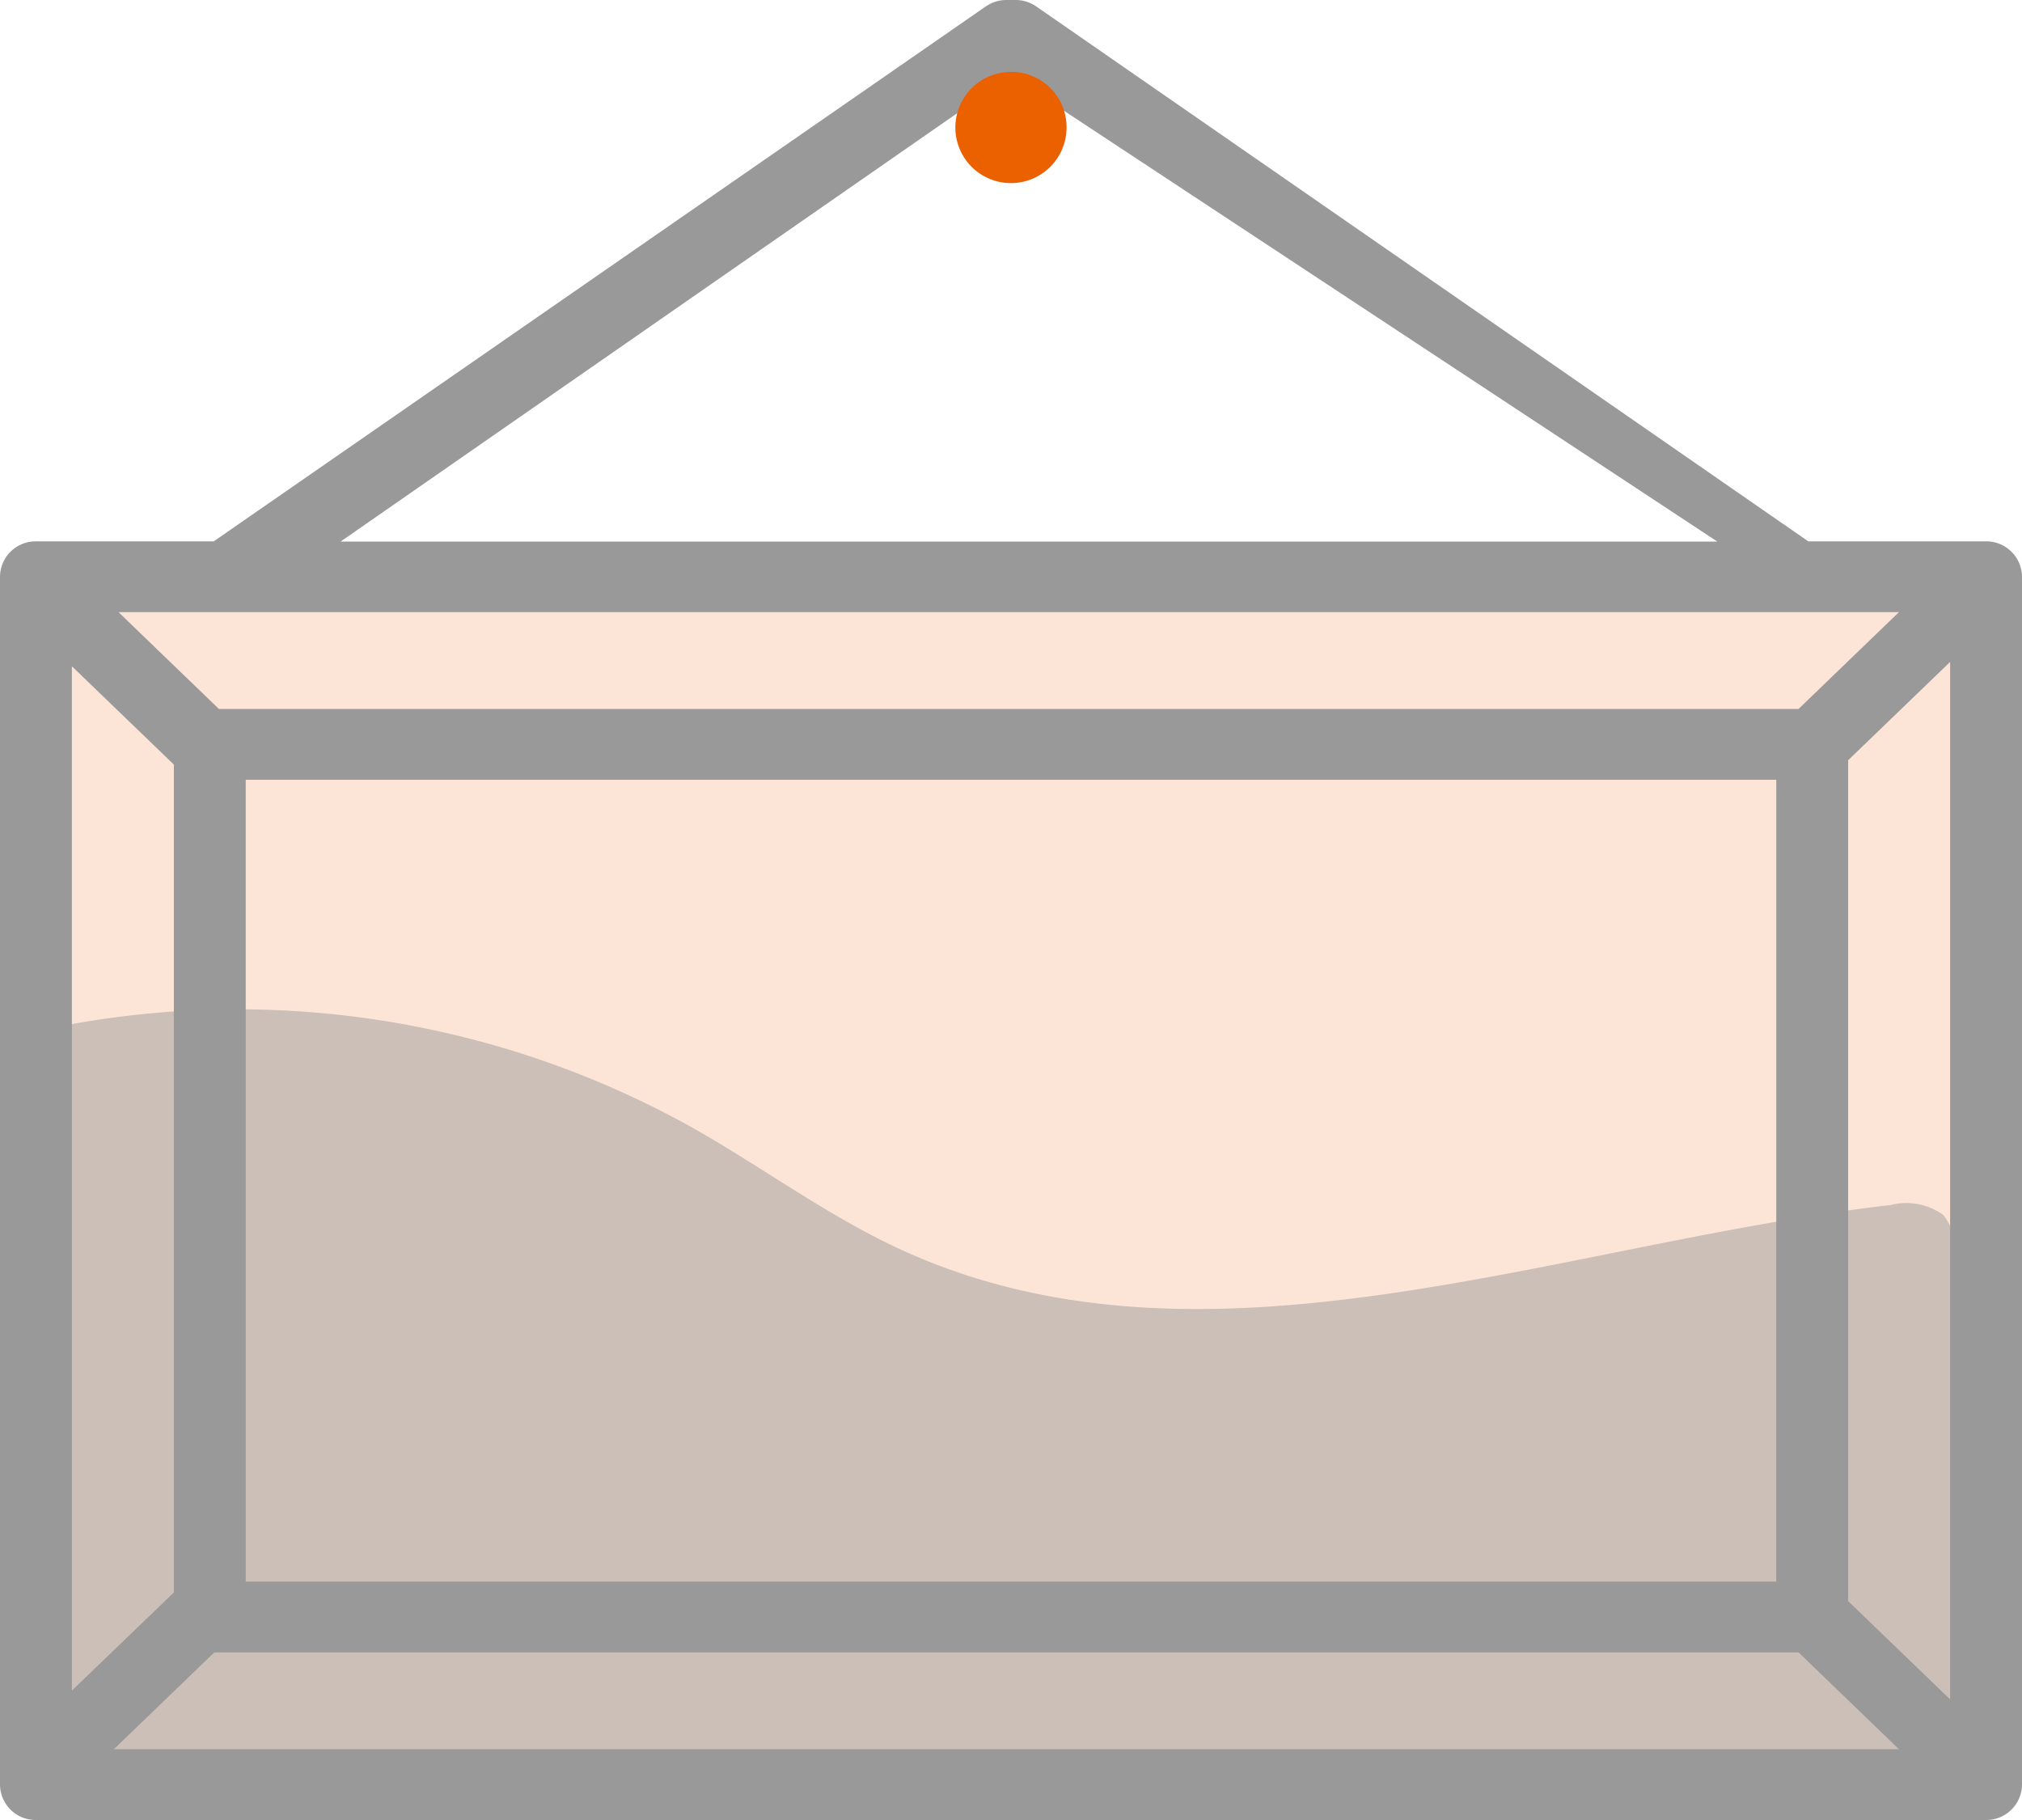
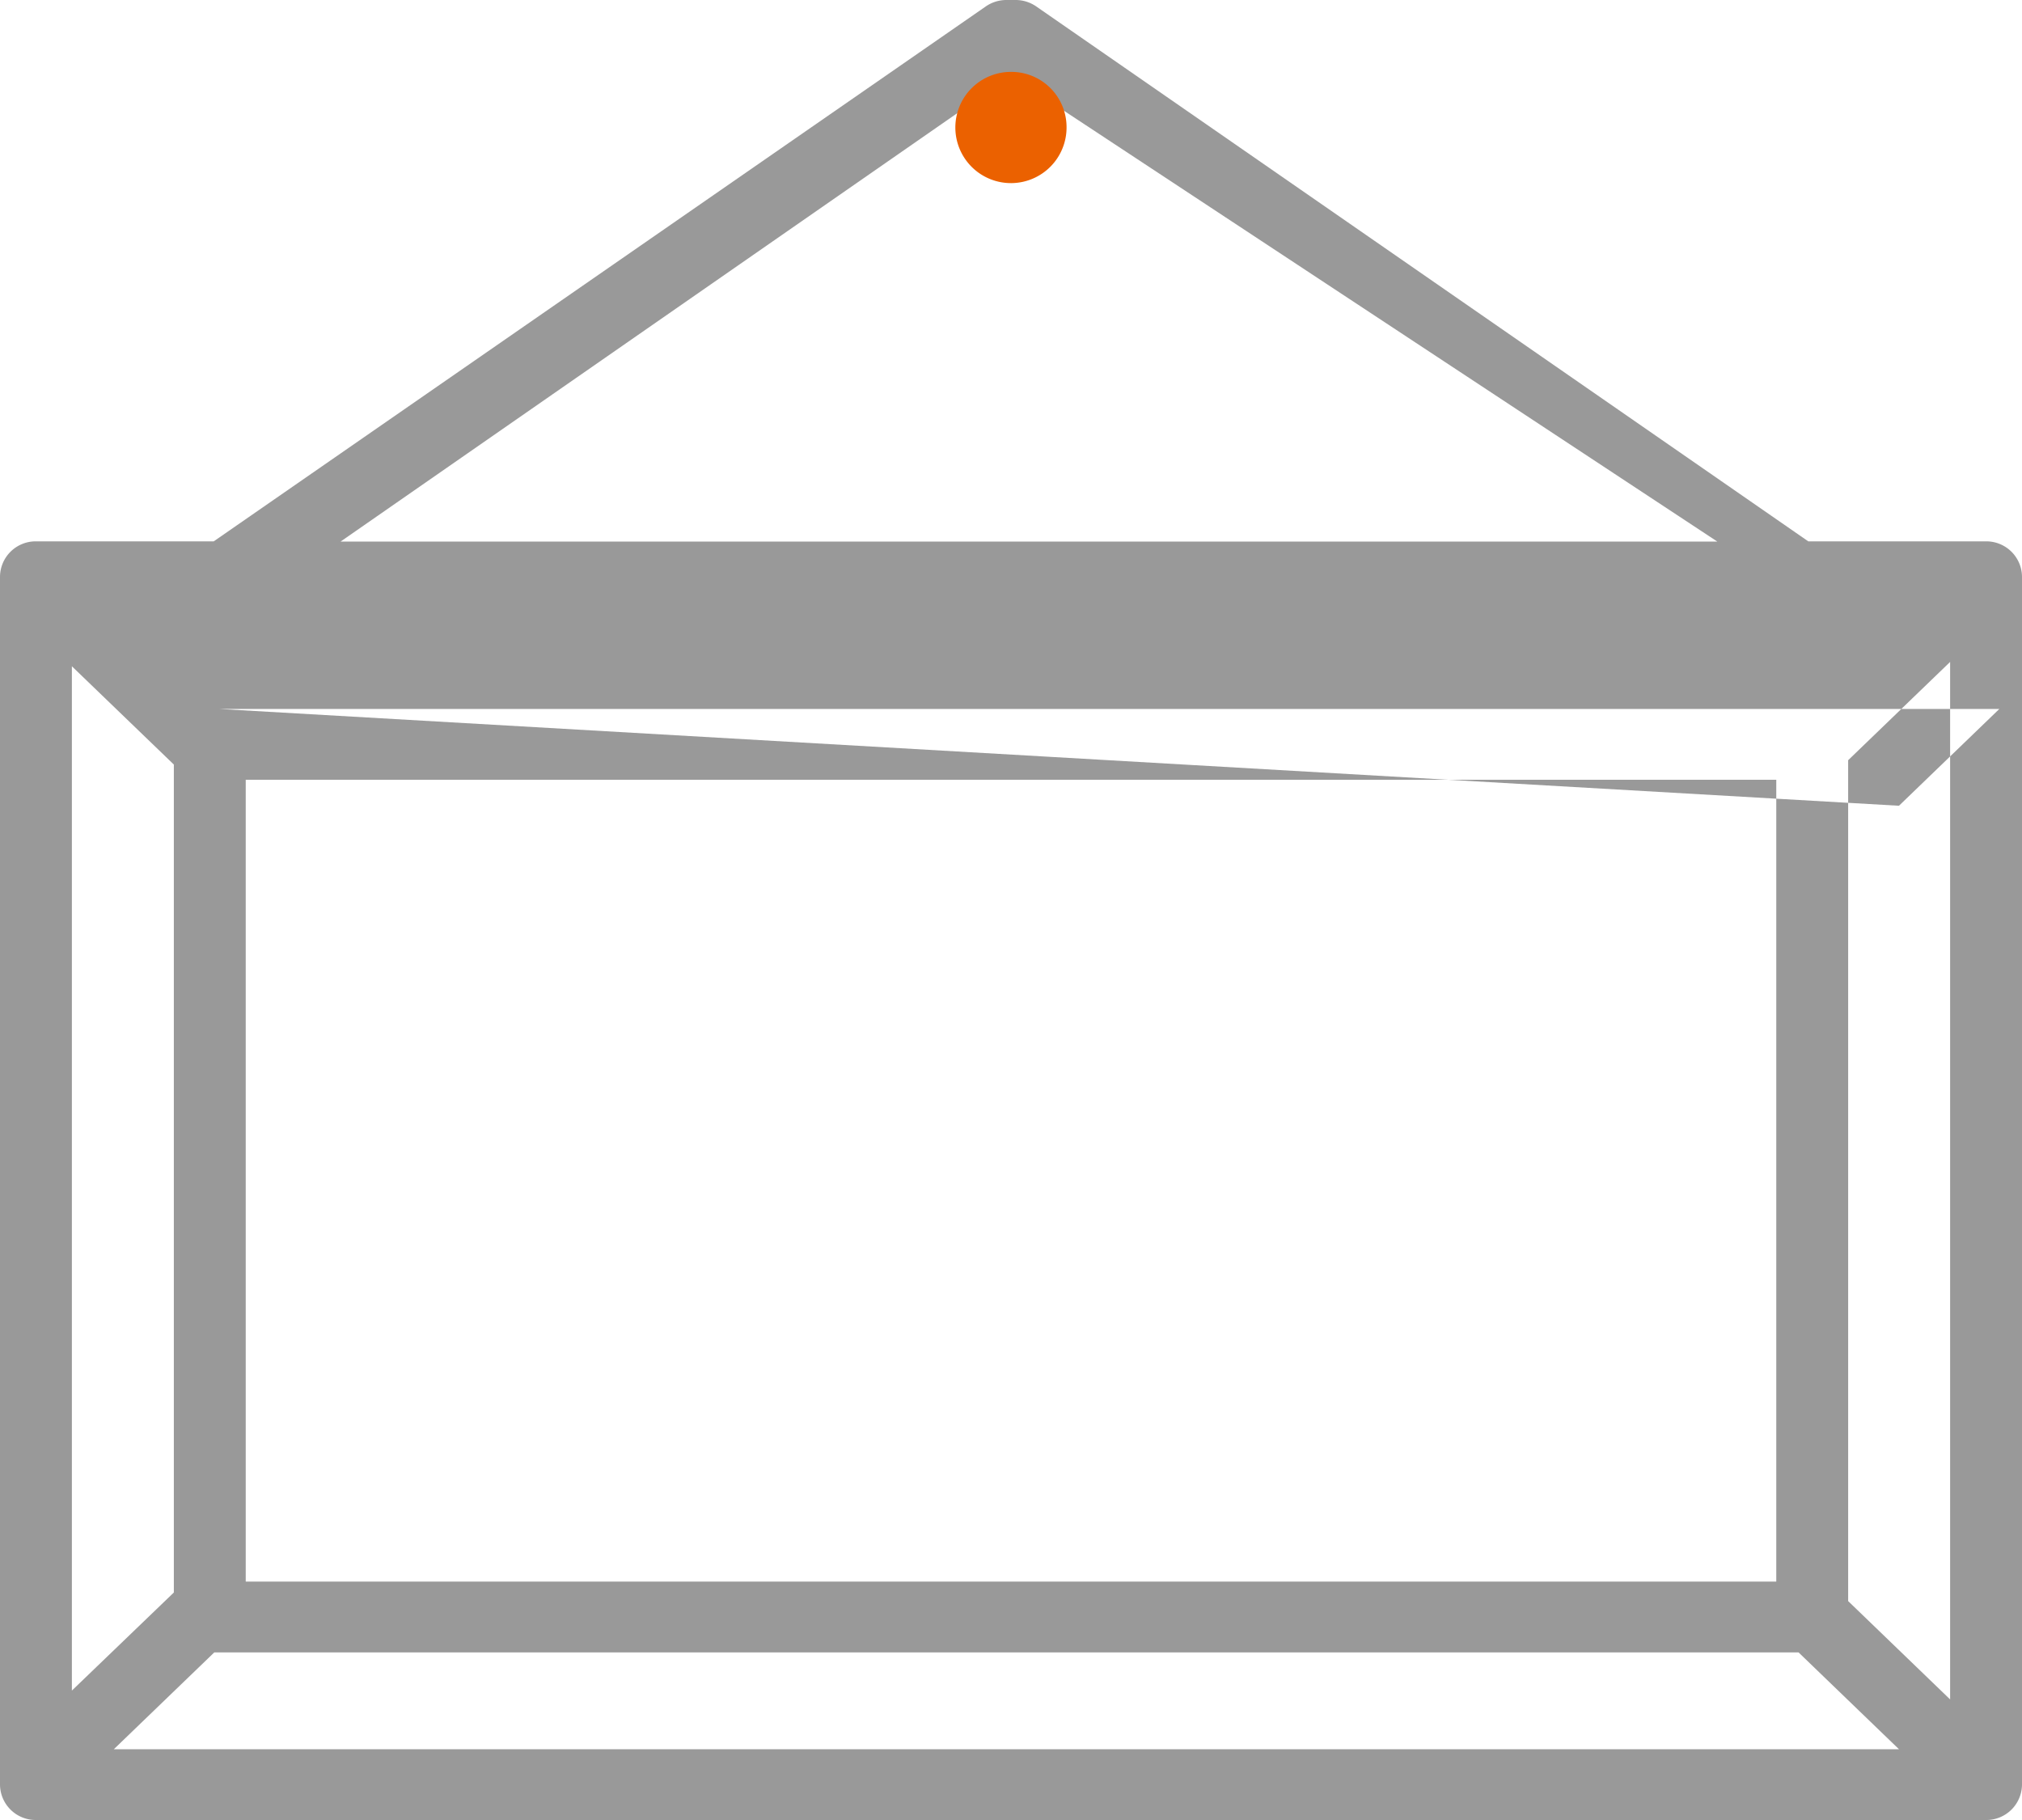
<svg xmlns="http://www.w3.org/2000/svg" data-name="グループ 736" width="40" height="36">
  <defs>
    <clipPath id="a">
      <path data-name="長方形 1379" fill="none" d="M0 0h40v36H0z" />
    </clipPath>
    <clipPath id="b">
      <path data-name="長方形 1377" fill="none" d="M0 0h38.796v15.06H0z" />
    </clipPath>
  </defs>
  <g data-name="グループ 613" clip-path="url(#a)">
-     <path data-name="長方形 1376" fill="#fce5d6" d="M.711 11.408h38.578V35.3H.711z" />
    <g data-name="グループ 612">
      <g data-name="グループ 611" clip-path="url(#a)">
        <g data-name="グループ 610" opacity=".5">
          <g data-name="グループ 609">
            <g data-name="グループ 608" clip-path="url(#b)" transform="translate(.525 19.963)">
-               <path data-name="パス 326" d="M0 .479a18.472 18.472 0 0 1 13.125 1.837c1.409.79 2.712 1.769 4.182 2.443 6.021 2.76 12.973-.125 19.569-.886a1.244 1.244 0 0 1 1.046.2 1.214 1.214 0 0 1 .248.8l.626 9.859q-18.5.5-37.009.233a1.01 1.01 0 0 1-.825-.268.967.967 0 0 1-.138-.547L.2.86" fill="#999" />
-             </g>
+               </g>
          </g>
        </g>
-         <path data-name="パス 327" d="M39.289 10.708h-3.517L20.5.128A.718.718 0 0 0 20.088 0h-.176a.717.717 0 0 0-.412.128L4.228 10.708H.711a.706.706 0 0 0-.711.7V35.3a.706.706 0 0 0 .711.7h38.578a.706.706 0 0 0 .711-.7V11.408a.706.706 0 0 0-.711-.7M4.33 14.023l-1.986-1.915h35.222l-1.986 1.915Zm30.809 17.261H4.861v-15.86h30.278Zm-31.7-16.161V31.5l-2.017 1.94V13.179Zm.8 17.562H35.58l1.986 1.915H2.252Zm32.322-1.015V15.037l2.017-1.944v20.522ZM20 1.5l13.972 9.212H6.738Z" fill="#999" />
+         <path data-name="パス 327" d="M39.289 10.708h-3.517L20.5.128A.718.718 0 0 0 20.088 0h-.176a.717.717 0 0 0-.412.128L4.228 10.708H.711a.706.706 0 0 0-.711.7V35.3a.706.706 0 0 0 .711.7h38.578a.706.706 0 0 0 .711-.7V11.408a.706.706 0 0 0-.711-.7M4.33 14.023h35.222l-1.986 1.915Zm30.809 17.261H4.861v-15.86h30.278Zm-31.7-16.161V31.5l-2.017 1.94V13.179Zm.8 17.562H35.58l1.986 1.915H2.252Zm32.322-1.015V15.037l2.017-1.944v20.522ZM20 1.5l13.972 9.212H6.738Z" fill="#999" />
        <path data-name="パス 328" d="M21.099 2.505a1.1 1.1 0 1 1-1.1-1.083 1.092 1.092 0 0 1 1.1 1.083" fill="#eb6100" />
      </g>
    </g>
  </g>
</svg>